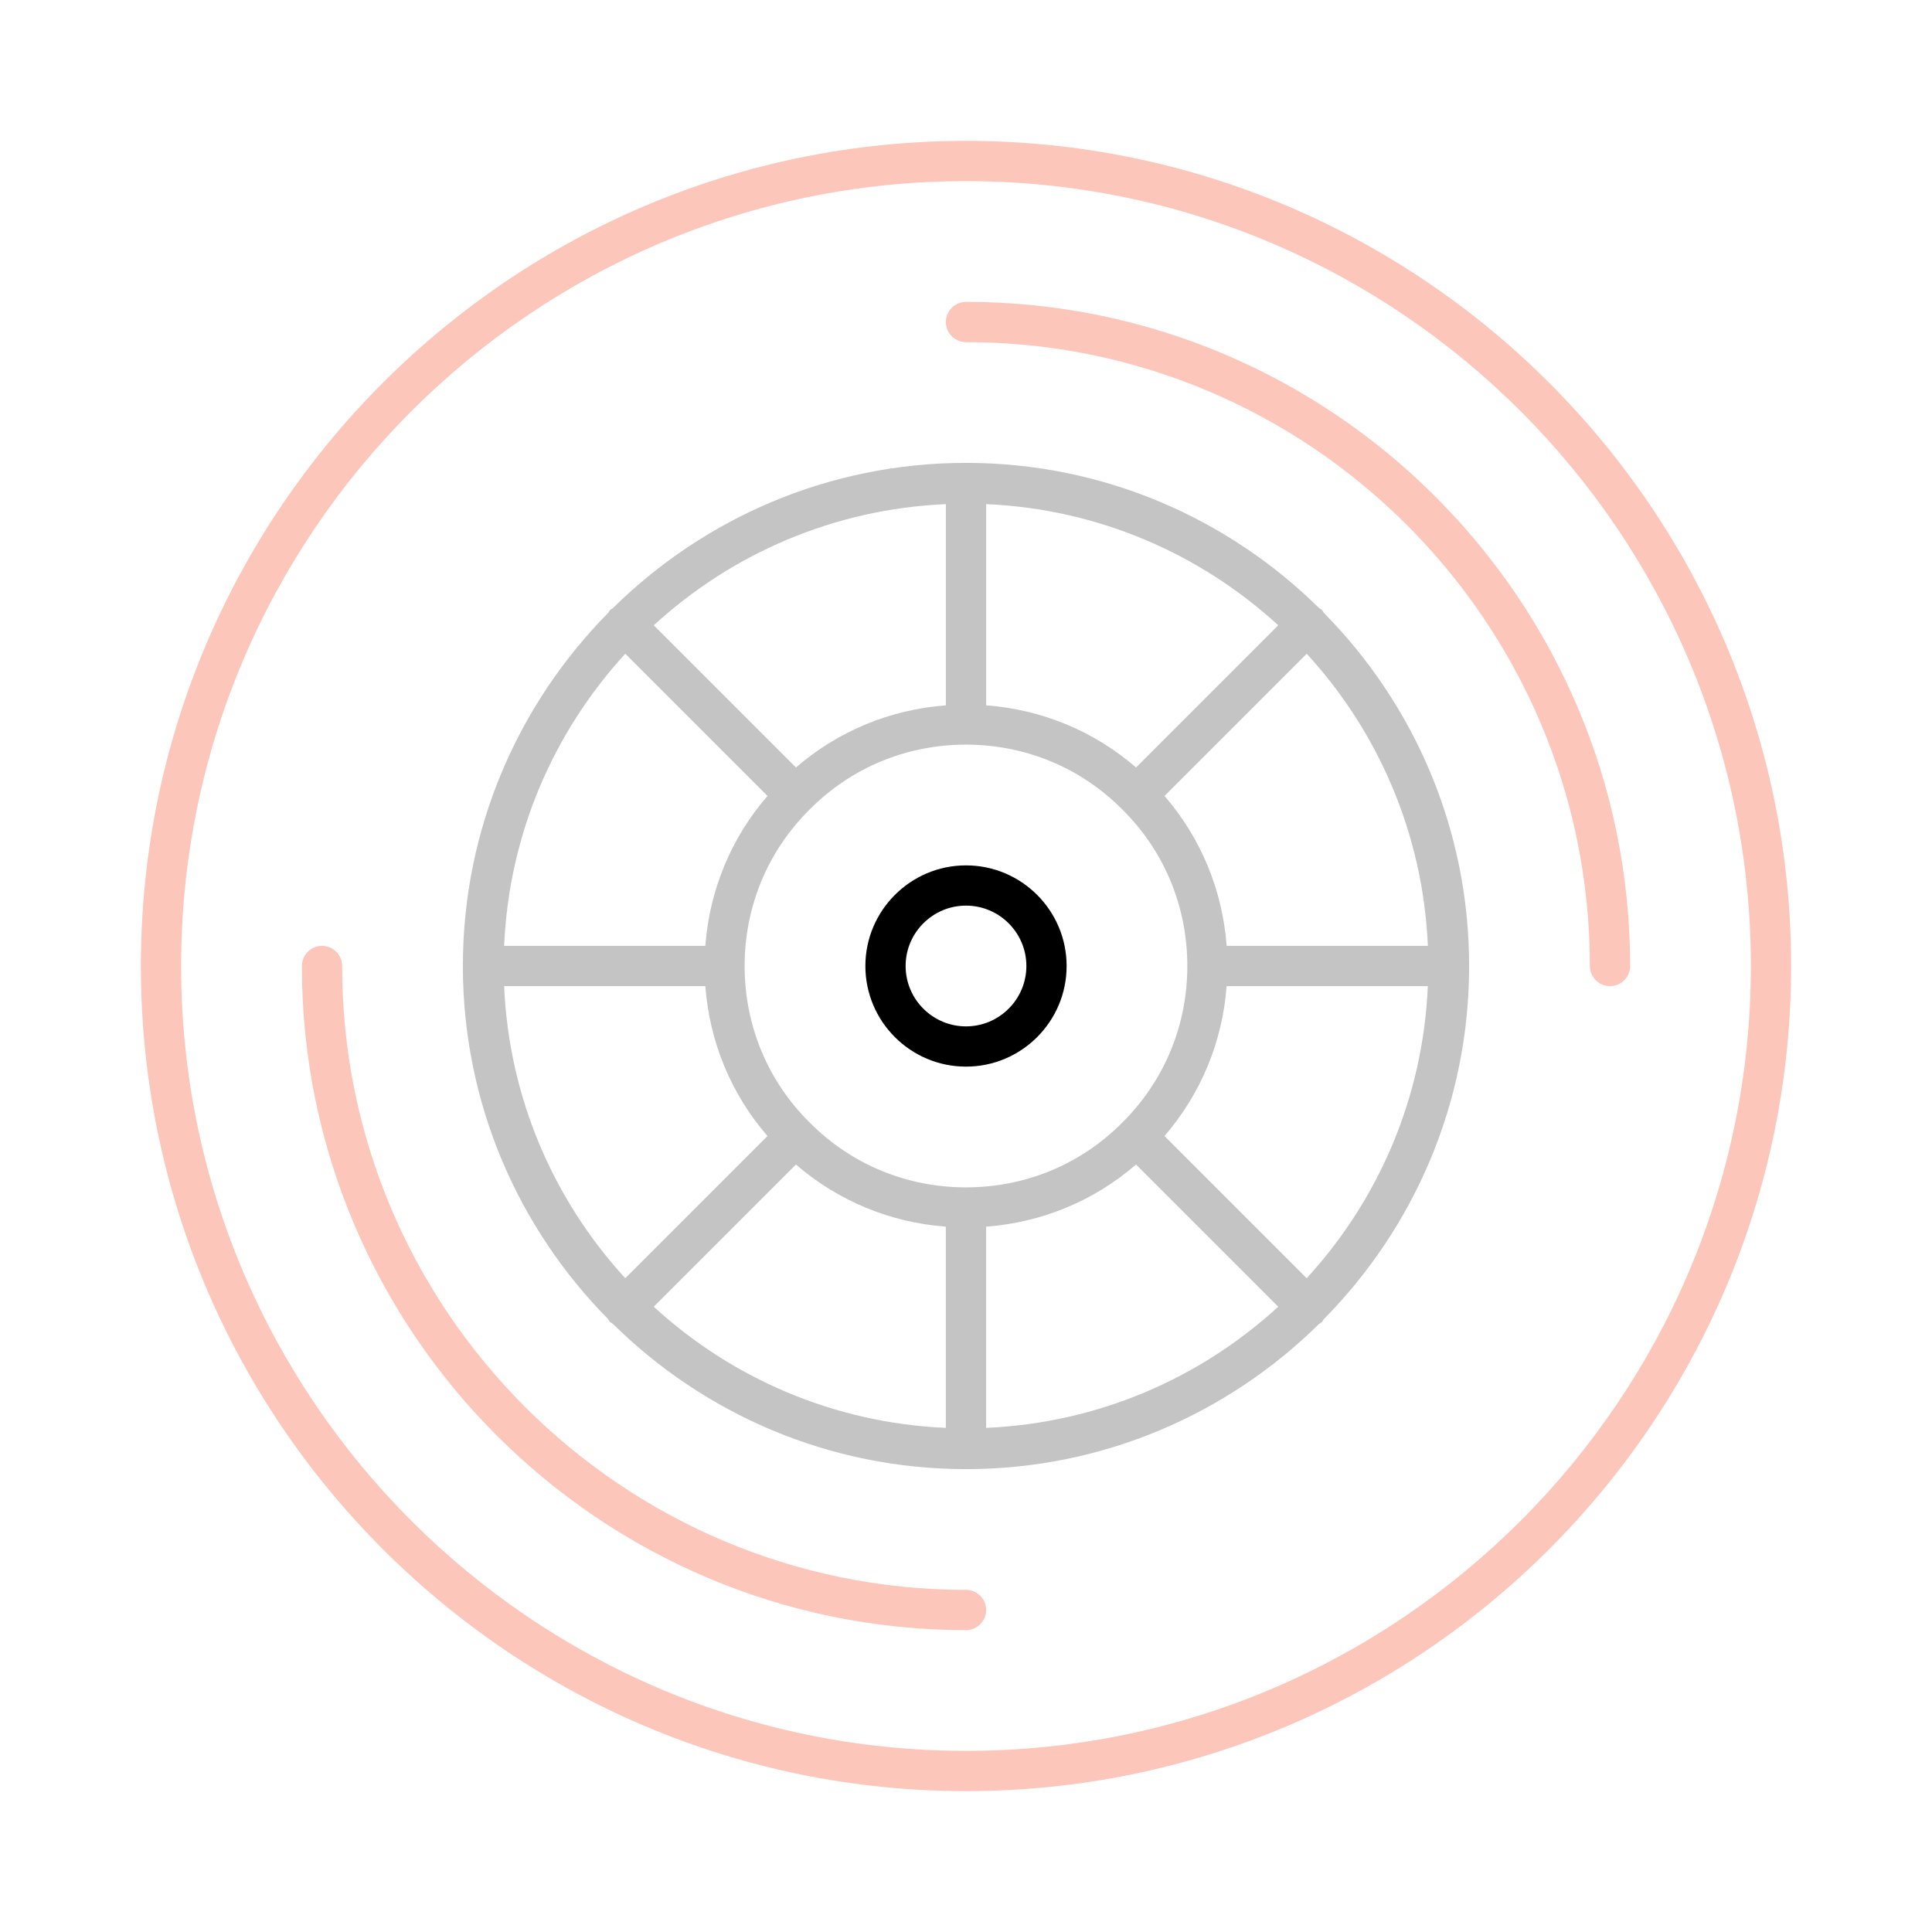
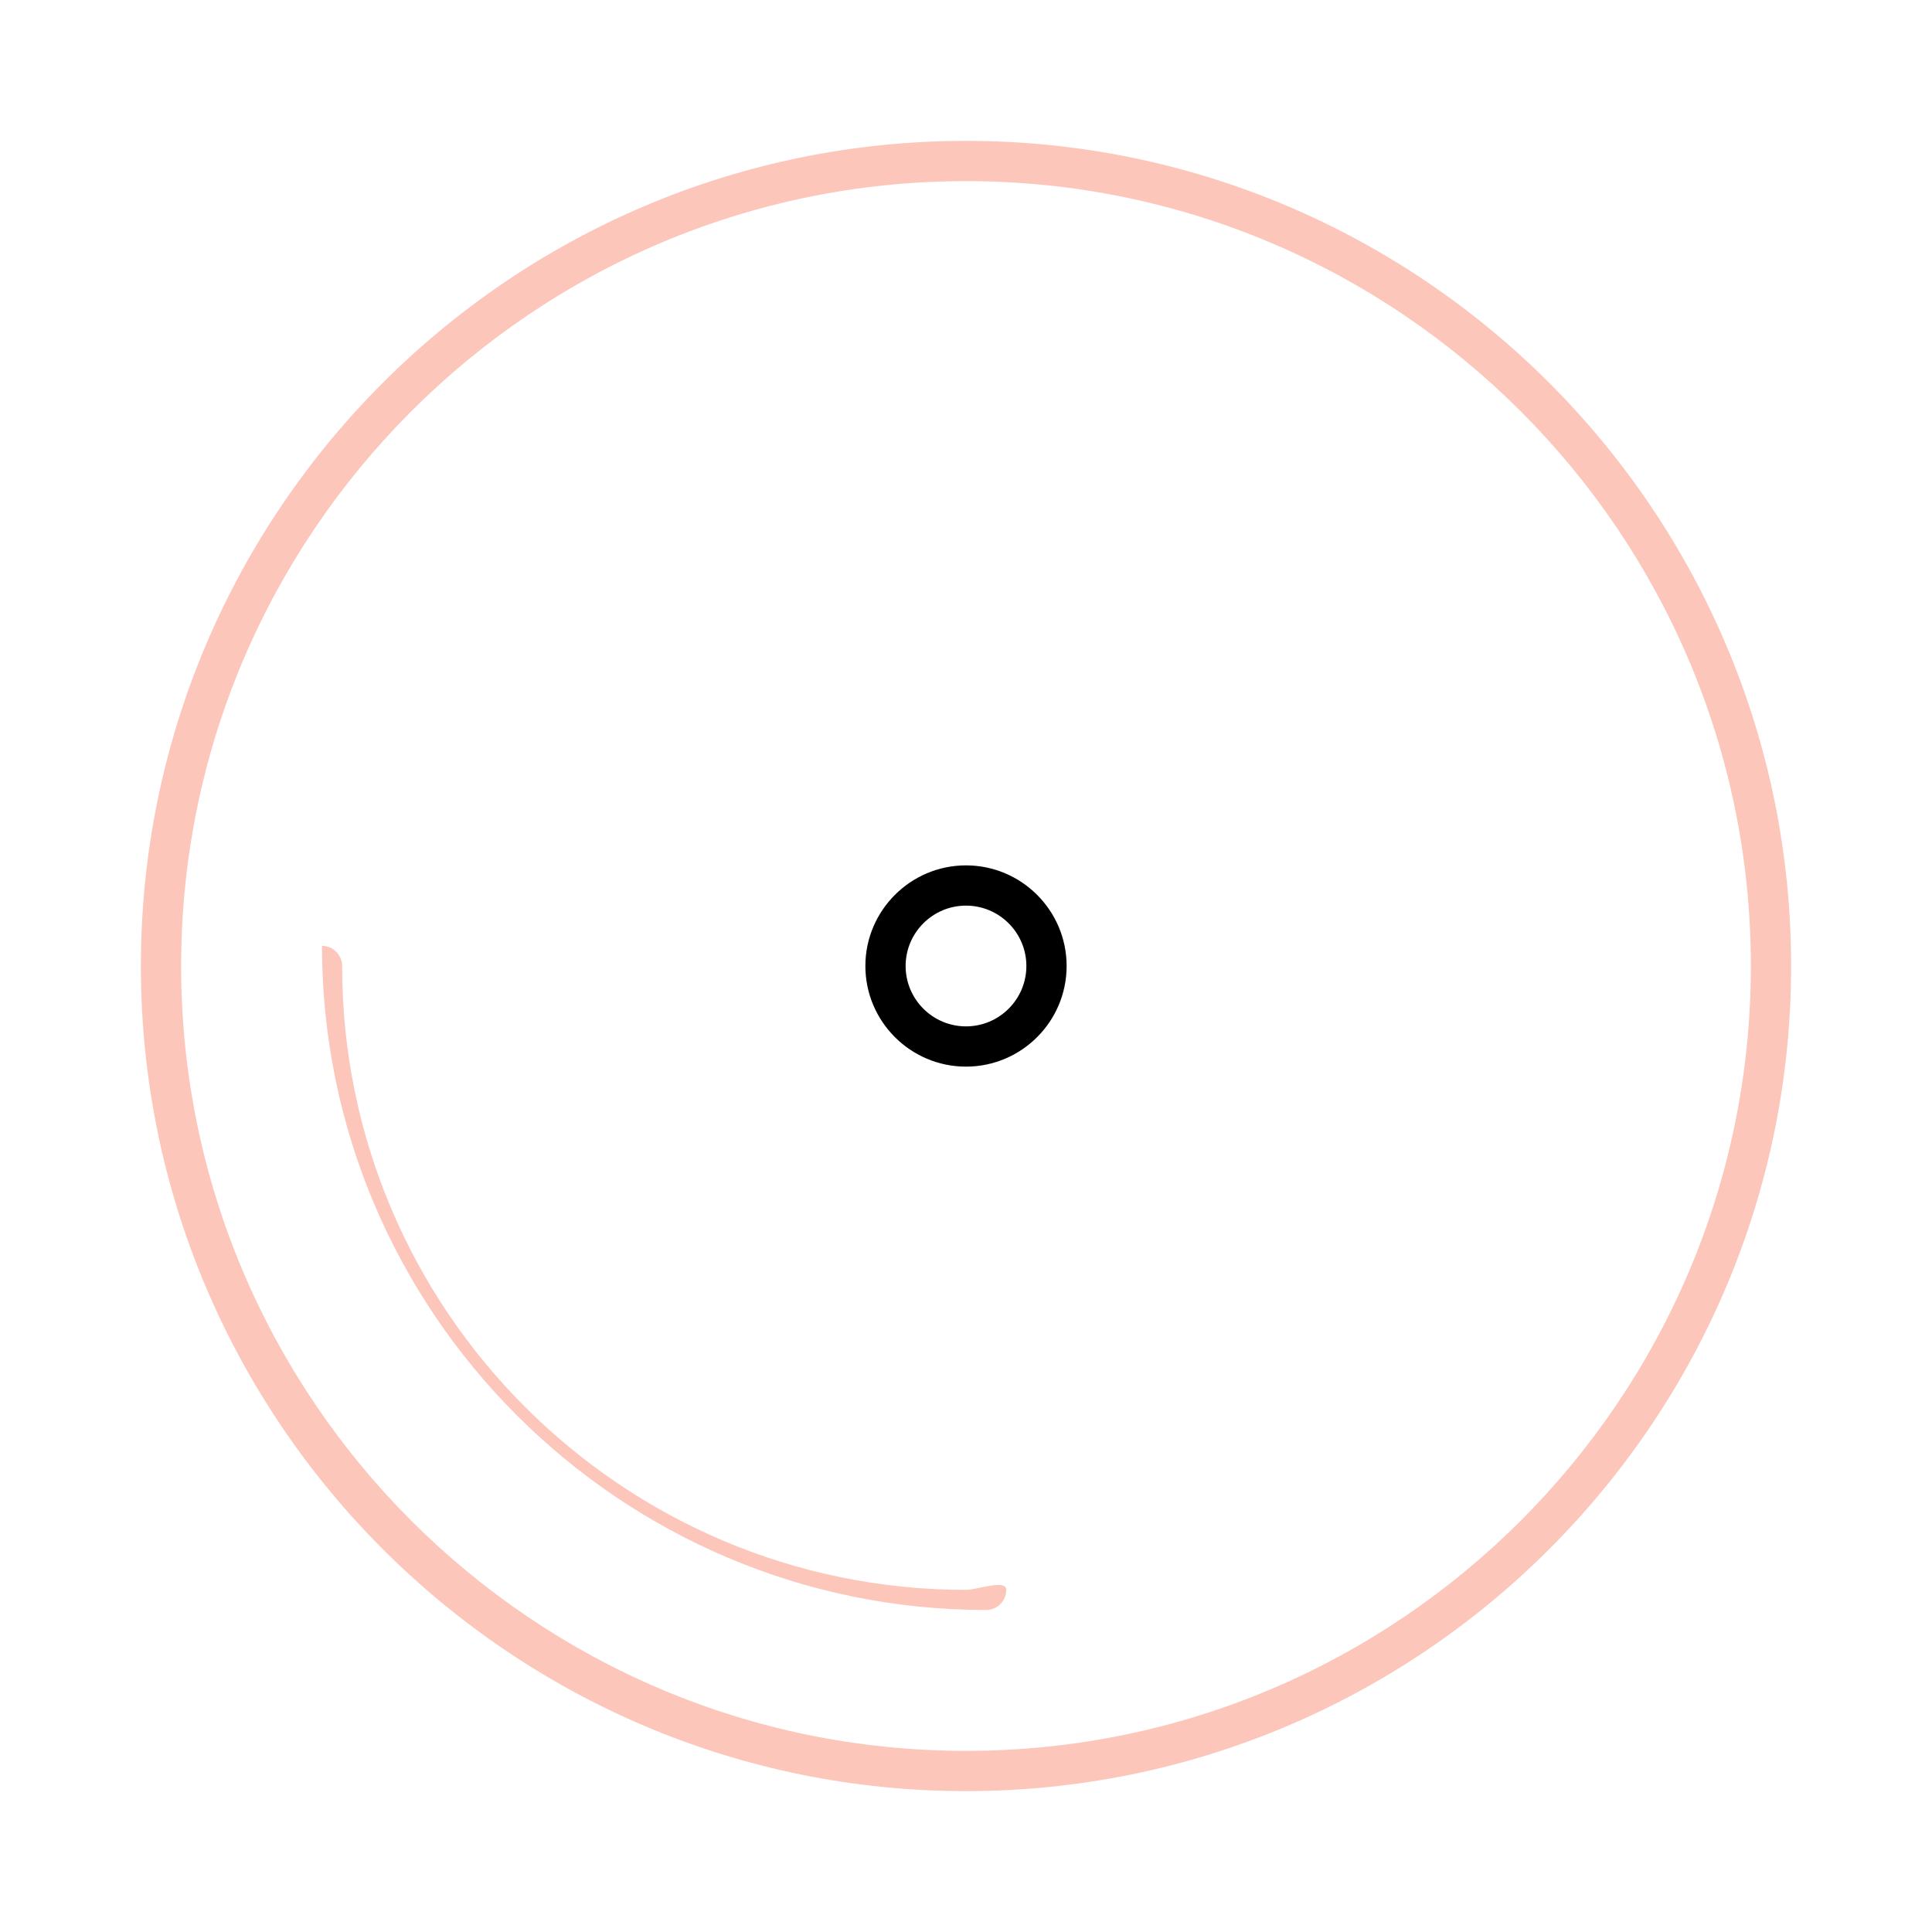
<svg xmlns="http://www.w3.org/2000/svg" version="1.1" x="0px" y="0px" viewBox="0 0 48 48" enable-background="new 0 0 48 48" xml:space="preserve">
  <path fill="#FCC6BB" d="M24,3.5C12.696,3.5,3.5,12.696,3.5,24S12.696,44.5,24,44.5S44.5,35.304,44.5,24S35.304,3.5,24,3.5z M24,43.5  C13.248,43.5,4.5,34.752,4.5,24C4.5,13.248,13.248,4.5,24,4.5c10.752,0,19.5,8.748,19.5,19.5C43.5,34.752,34.752,43.5,24,43.5z" />
  <path d="M24,21.5c-1.378,0-2.5,1.122-2.5,2.5c0,1.379,1.122,2.5,2.5,2.5c1.379,0,2.5-1.121,2.5-2.5C26.5,22.622,25.379,21.5,24,21.5  z M24,25.5c-0.827,0-1.5-0.673-1.5-1.5s0.673-1.5,1.5-1.5s1.5,0.673,1.5,1.5S24.827,25.5,24,25.5z" />
-   <path fill="#C4C4C4" d="M32.844,15.156c-0.021-0.021-0.047-0.03-0.07-0.047C30.515,12.88,27.417,11.5,24,11.5s-6.515,1.38-8.773,3.609  c-0.023,0.016-0.05,0.026-0.07,0.047s-0.03,0.047-0.047,0.07C12.88,17.485,11.5,20.583,11.5,24s1.38,6.515,3.609,8.773  c0.016,0.023,0.026,0.05,0.047,0.07s0.047,0.03,0.07,0.047C17.485,35.12,20.583,36.5,24,36.5s6.515-1.38,8.773-3.609  c0.023-0.016,0.05-0.026,0.07-0.047s0.03-0.047,0.047-0.07C35.12,30.515,36.5,27.417,36.5,24s-1.38-6.515-3.609-8.773  C32.874,15.203,32.865,15.177,32.844,15.156z M24.5,12.525c2.793,0.121,5.325,1.238,7.258,3.01l-3.533,3.533  c-1.046-0.904-2.338-1.44-3.724-1.544V12.525z M23.5,12.525v4.999c-1.387,0.104-2.68,0.641-3.724,1.544l-3.533-3.533  C18.174,13.763,20.707,12.646,23.5,12.525z M15.535,16.242l3.533,3.533c-0.904,1.045-1.44,2.338-1.544,3.724h-4.999  C12.646,20.707,13.763,18.174,15.535,16.242z M12.525,24.5h4.999c0.104,1.388,0.641,2.681,1.544,3.724l-3.533,3.533  C13.763,29.825,12.646,27.293,12.525,24.5z M23.5,35.475c-2.793-0.121-5.326-1.238-7.258-3.01l3.533-3.533  c1.045,0.904,2.338,1.44,3.724,1.544V35.475z M20.112,27.885C19.072,26.855,18.5,25.476,18.5,24c0-1.475,0.572-2.855,1.615-3.888  c1.03-1.04,2.41-1.612,3.885-1.612c1.475,0,2.853,0.572,3.886,1.613c0,0,0,0,0,0c0,0,0.001,0,0.001,0.001  c0,0,0.001,0.001,0.001,0.001c1.039,1.03,1.611,2.41,1.611,3.885c0,1.476-0.572,2.855-1.615,3.889  C26.855,28.928,25.476,29.5,24,29.5C22.525,29.5,21.145,28.928,20.112,27.885z M24.5,35.475v-4.999  c1.388-0.104,2.681-0.641,3.724-1.544l3.533,3.533C29.825,34.237,27.293,35.354,24.5,35.475z M32.464,31.757l-3.533-3.533  c0.904-1.046,1.44-2.338,1.544-3.724h4.999C35.354,27.293,34.237,29.825,32.464,31.757z M30.476,23.5  c-0.104-1.388-0.641-2.681-1.544-3.725l3.533-3.533c1.772,1.932,2.889,4.465,3.01,7.258H30.476z" />
-   <path fill="#FCC6BB" d="M24,39.5c-8.547,0-15.5-6.953-15.5-15.5c0-0.276-0.224-0.5-0.5-0.5S7.5,23.724,7.5,24c0,9.098,7.402,16.5,16.5,16.5  c0.276,0,0.5-0.224,0.5-0.5S24.276,39.5,24,39.5z" />
-   <path fill="#FCC6BB" d="M24,7.5c-0.276,0-0.5,0.224-0.5,0.5s0.224,0.5,0.5,0.5c8.547,0,15.5,6.953,15.5,15.5c0,0.276,0.224,0.5,0.5,0.5  s0.5-0.224,0.5-0.5C40.5,14.902,33.098,7.5,24,7.5z" />
+   <path fill="#FCC6BB" d="M24,39.5c-8.547,0-15.5-6.953-15.5-15.5c0-0.276-0.224-0.5-0.5-0.5c0,9.098,7.402,16.5,16.5,16.5  c0.276,0,0.5-0.224,0.5-0.5S24.276,39.5,24,39.5z" />
</svg>